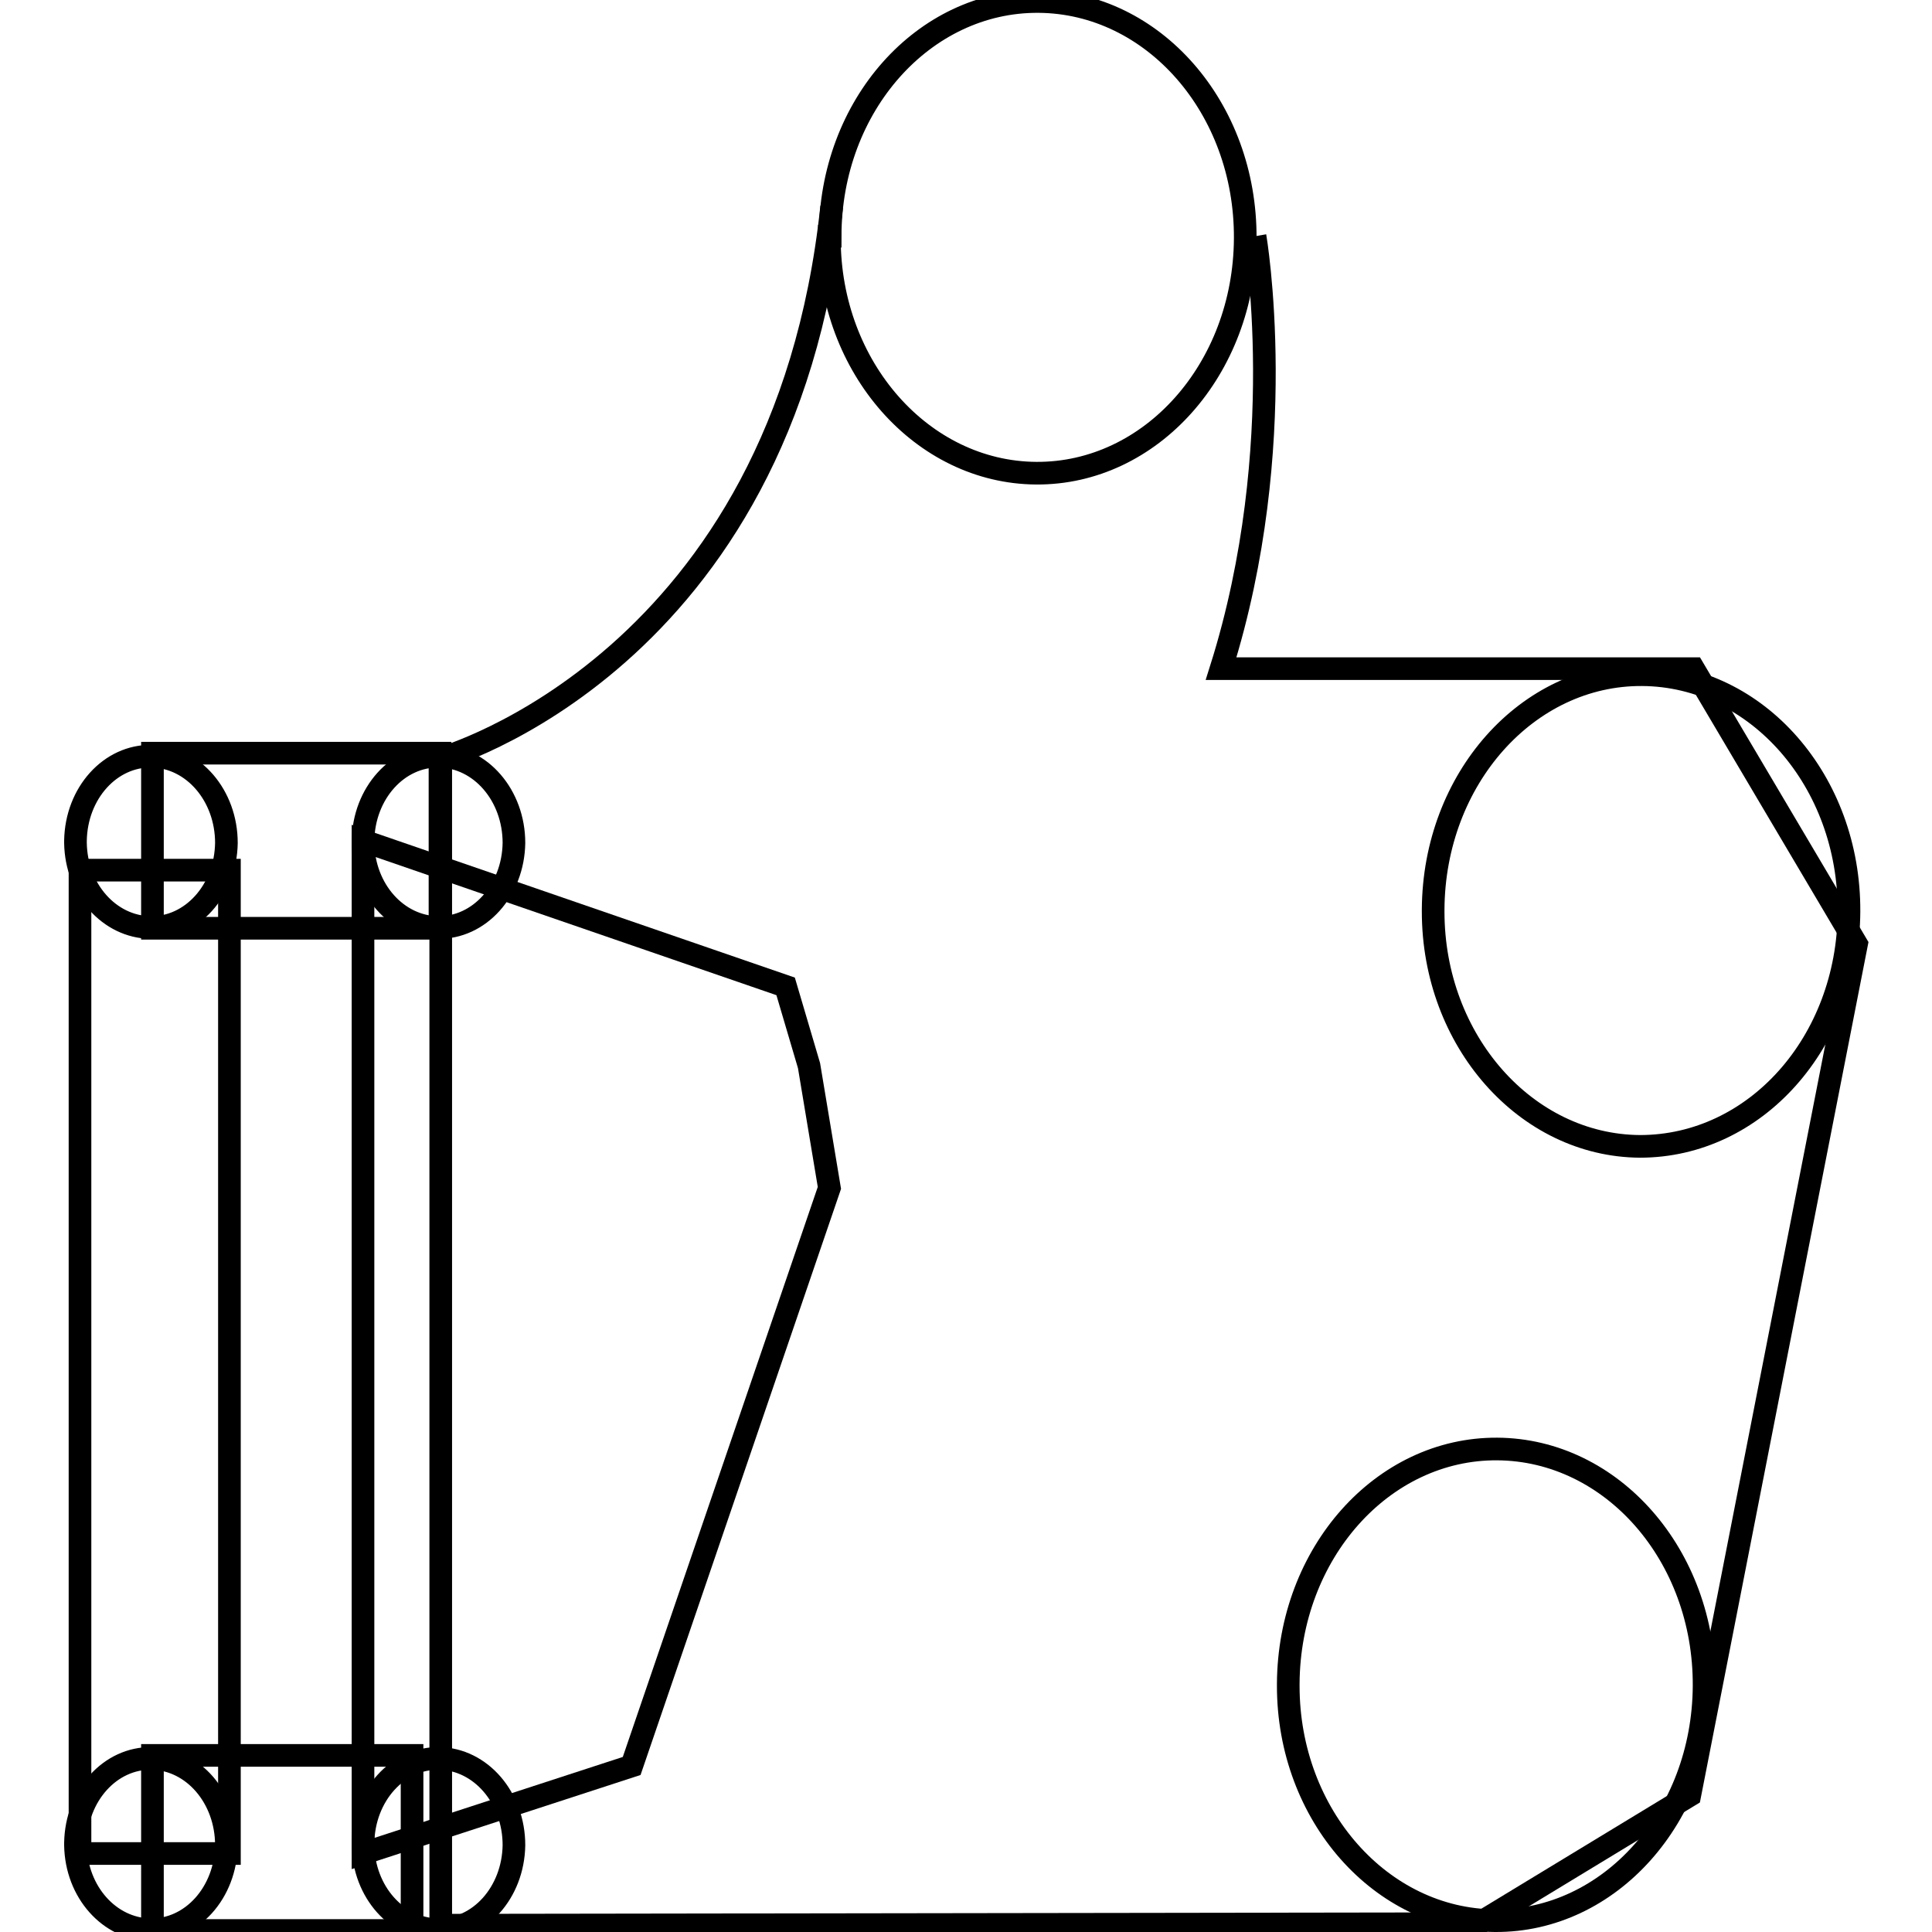
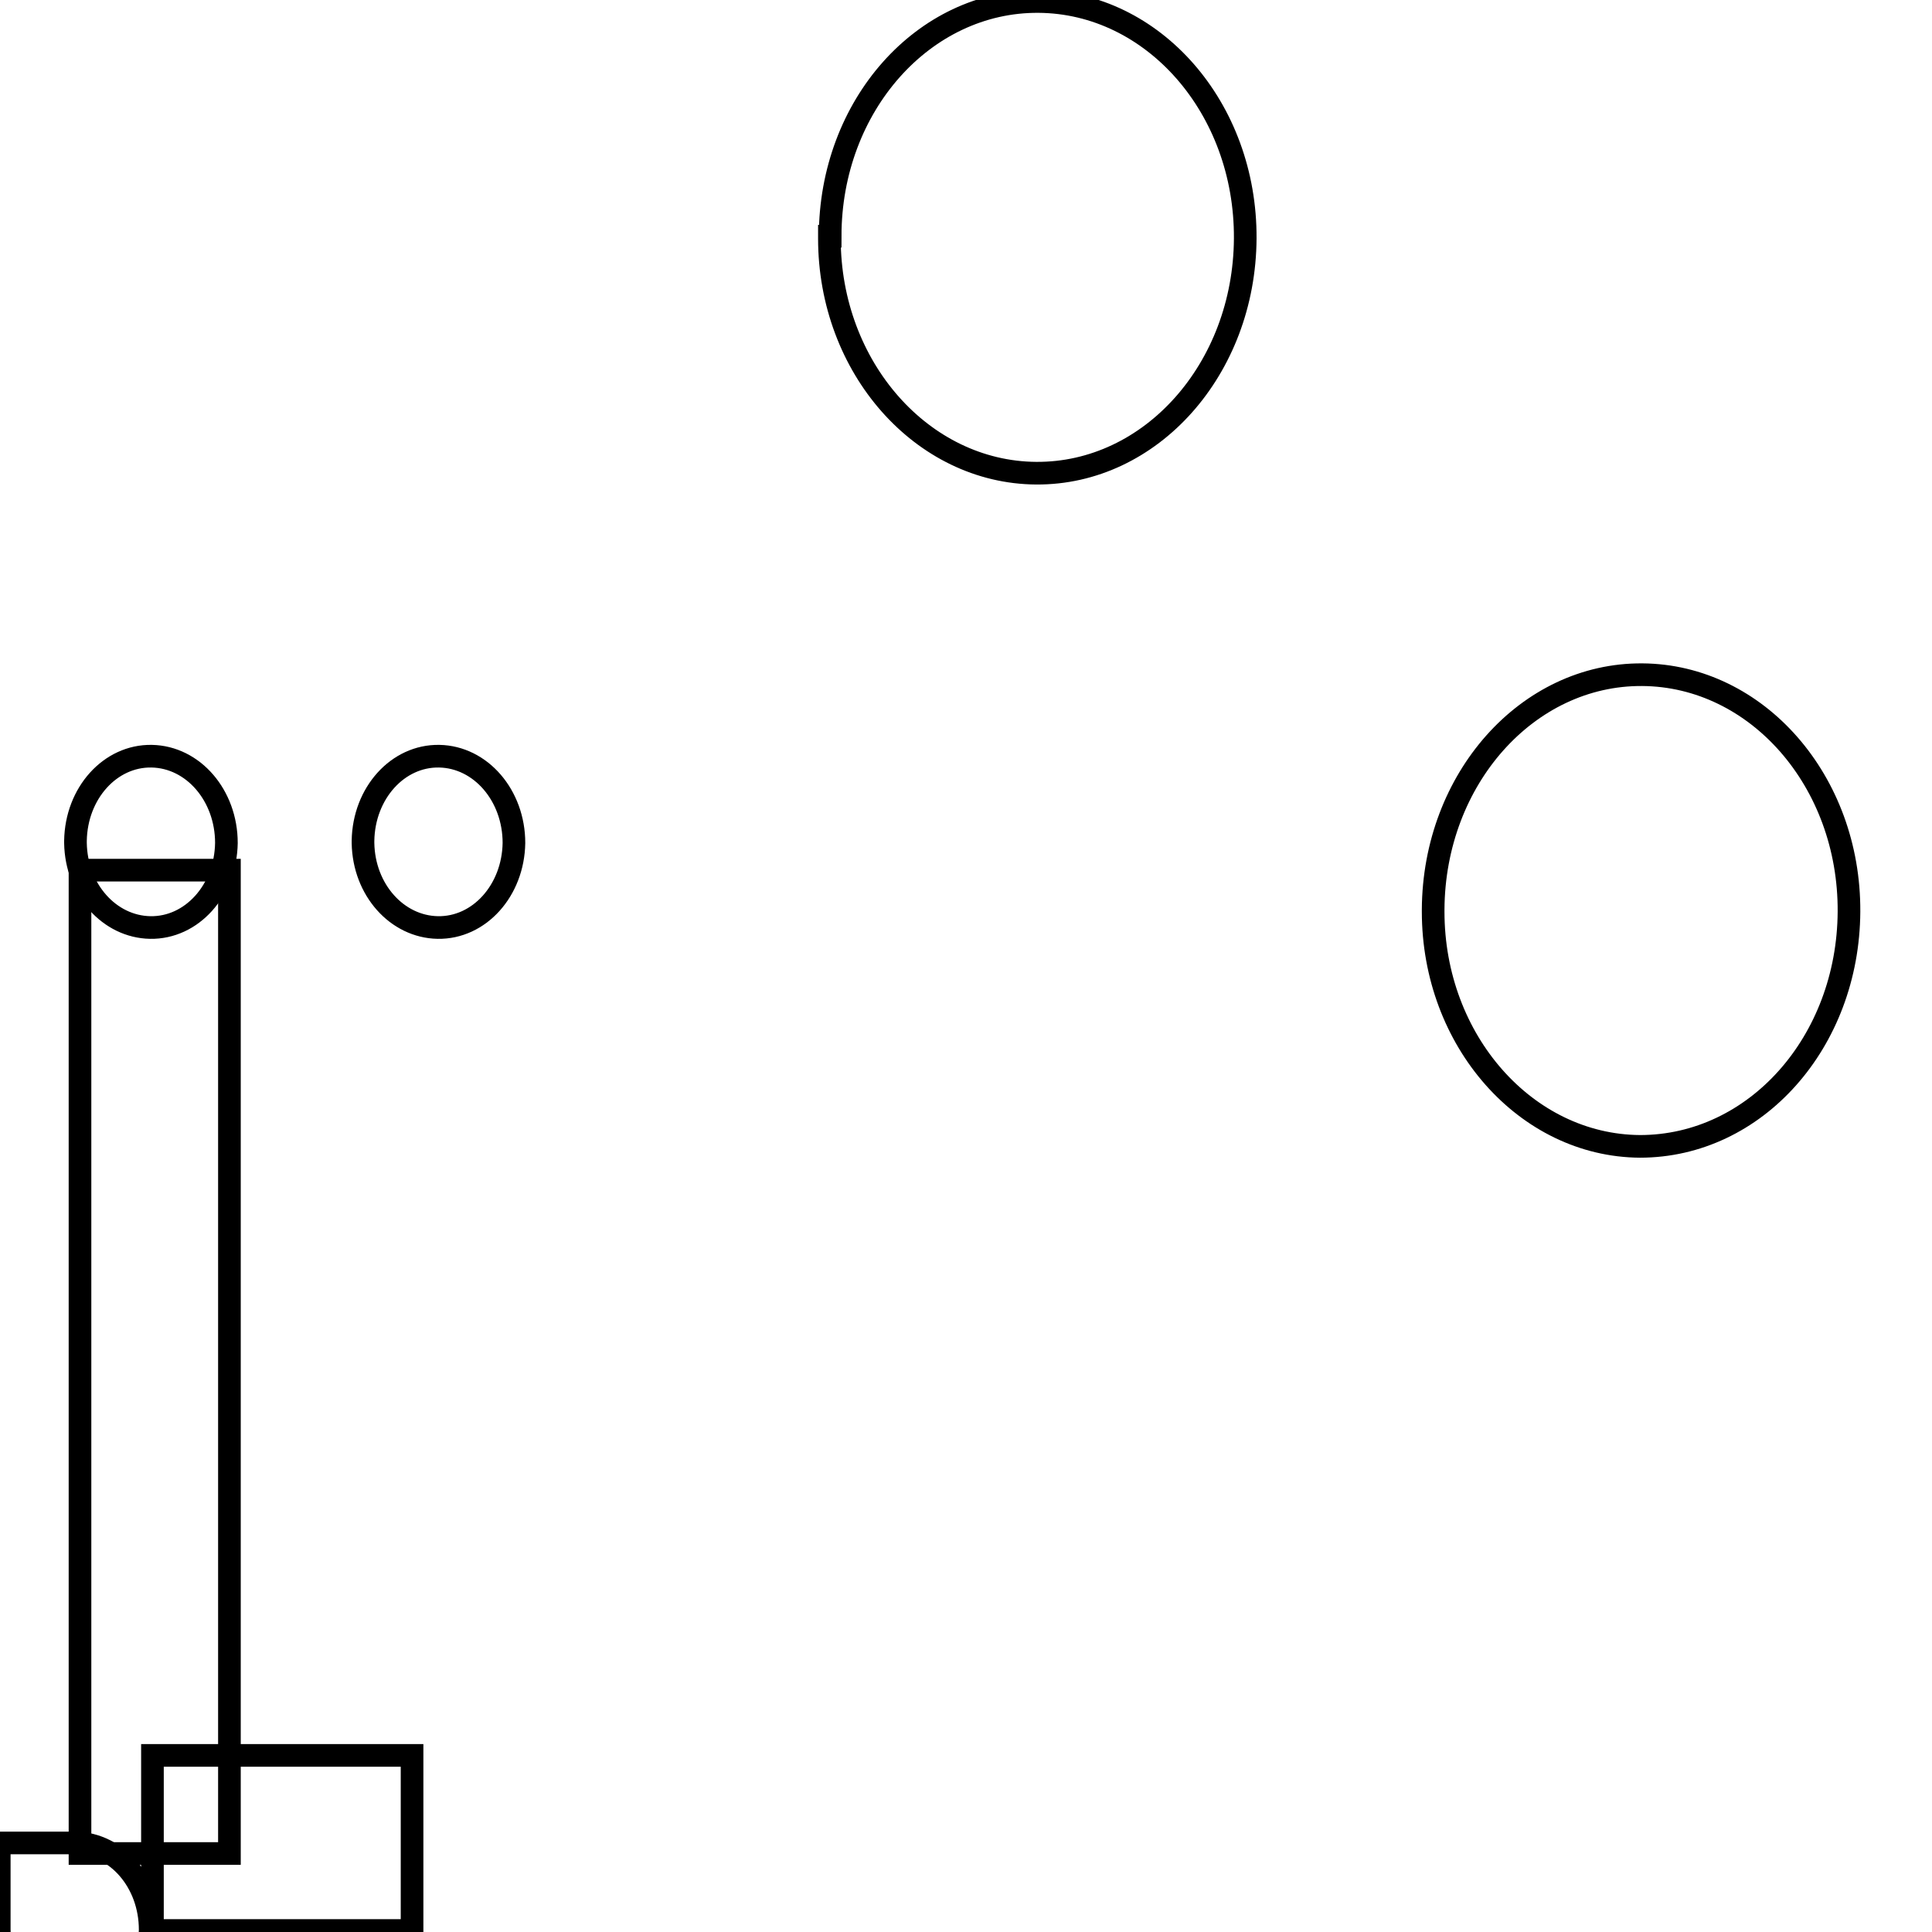
<svg xmlns="http://www.w3.org/2000/svg" version="1.1" x="0px" y="0px" viewBox="0 0 256 256" enable-background="new 0 0 256 256" xml:space="preserve">
  <g>
    <g>
      <path stroke-width="3" fill-opacity="0" stroke="#000000" d="M10.6,115.3h19.8v130.3H10.6V115.3L10.6,115.3z" />
      <path stroke-width="3" fill-opacity="0" stroke="#000000" d="M110,31.3C110,14,122.4,0.1,137.6,0.2c15.2,0.1,27.5,14.1,27.4,31.4c-0.1,17.3-12.5,31.2-27.7,31.1c-15.1-0.1-27.4-14-27.4-31.1V31.3z" />
      <path stroke-width="3" fill-opacity="0" stroke="#000000" d="M189.9,120.5c0.1-17.3,12.5-31.2,27.7-31.1c15.2,0.1,27.5,14.1,27.4,31.4c-0.1,17.3-12.4,31.1-27.7,31.1c-15.1-0.1-27.4-14-27.4-31.1V120.5L189.9,120.5z" />
-       <path stroke-width="3" fill-opacity="0" stroke="#000000" d="M170.7,223.1c0.1-17.3,12.5-31.2,27.7-31.1c15.2,0.1,27.5,14.1,27.4,31.4c-0.1,17.3-12.5,31.2-27.7,31.1c-15.1-0.1-27.4-14-27.4-31.1V223.1z" />
-       <path stroke-width="3" fill-opacity="0" stroke="#000000" d="M166.3,31.3c0,0,4.8,27.8-4.5,57.3c27.9,0,62.6,0,62.6,0l21.6,36.5l-22.1,112.8l-28,17l-137.5,0.2V100.5c0,0,45.4-12.7,51.8-73.1" />
-       <path stroke-width="3" fill-opacity="0" stroke="#000000" d="M10,244.2c0.1-6.3,4.6-11.3,10.1-11.2c5.5,0.1,9.9,5.2,9.9,11.5c-0.1,6.3-4.6,11.3-10.1,11.2c-5.4-0.1-9.8-5-9.9-11.2V244.2z" />
+       <path stroke-width="3" fill-opacity="0" stroke="#000000" d="M10,244.2c5.5,0.1,9.9,5.2,9.9,11.5c-0.1,6.3-4.6,11.3-10.1,11.2c-5.4-0.1-9.8-5-9.9-11.2V244.2z" />
      <path stroke-width="3" fill-opacity="0" stroke="#000000" d="M10,111.4c0.1-6.3,4.6-11.3,10.1-11.2c5.5,0.1,9.9,5.2,9.9,11.5c-0.1,6.3-4.6,11.3-10.1,11.2c-5.4-0.1-9.8-5-9.9-11.2V111.4z" />
      <path stroke-width="3" fill-opacity="0" stroke="#000000" d="M48.1,111.4c0.1-6.3,4.6-11.3,10.1-11.2c5.5,0.1,9.9,5.2,9.9,11.5C68,118,63.5,123,58,122.9c-5.4-0.1-9.8-5-9.9-11.2V111.4z" />
-       <path stroke-width="3" fill-opacity="0" stroke="#000000" d="M48.1,244.2c0.1-6.3,4.6-11.3,10.1-11.2c5.5,0.1,9.9,5.2,9.9,11.5c-0.1,6.3-4.6,11.3-10.1,11.2c-5.4-0.1-9.8-5-9.9-11.2V244.2z" />
-       <path stroke-width="3" fill-opacity="0" stroke="#000000" d="M48.1,111.4v134.2L83.7,234l26.2-76.6l-2.7-16.2l-3.1-10.5L48.1,111.4z" />
-       <path stroke-width="3" fill-opacity="0" stroke="#000000" d="M20.2,99.8h38.1V123H20.2V99.8L20.2,99.8z" />
      <path stroke-width="3" fill-opacity="0" stroke="#000000" d="M20.2,232.6h34.4v23.2H20.2V232.6L20.2,232.6z" />
    </g>
  </g>
</svg>